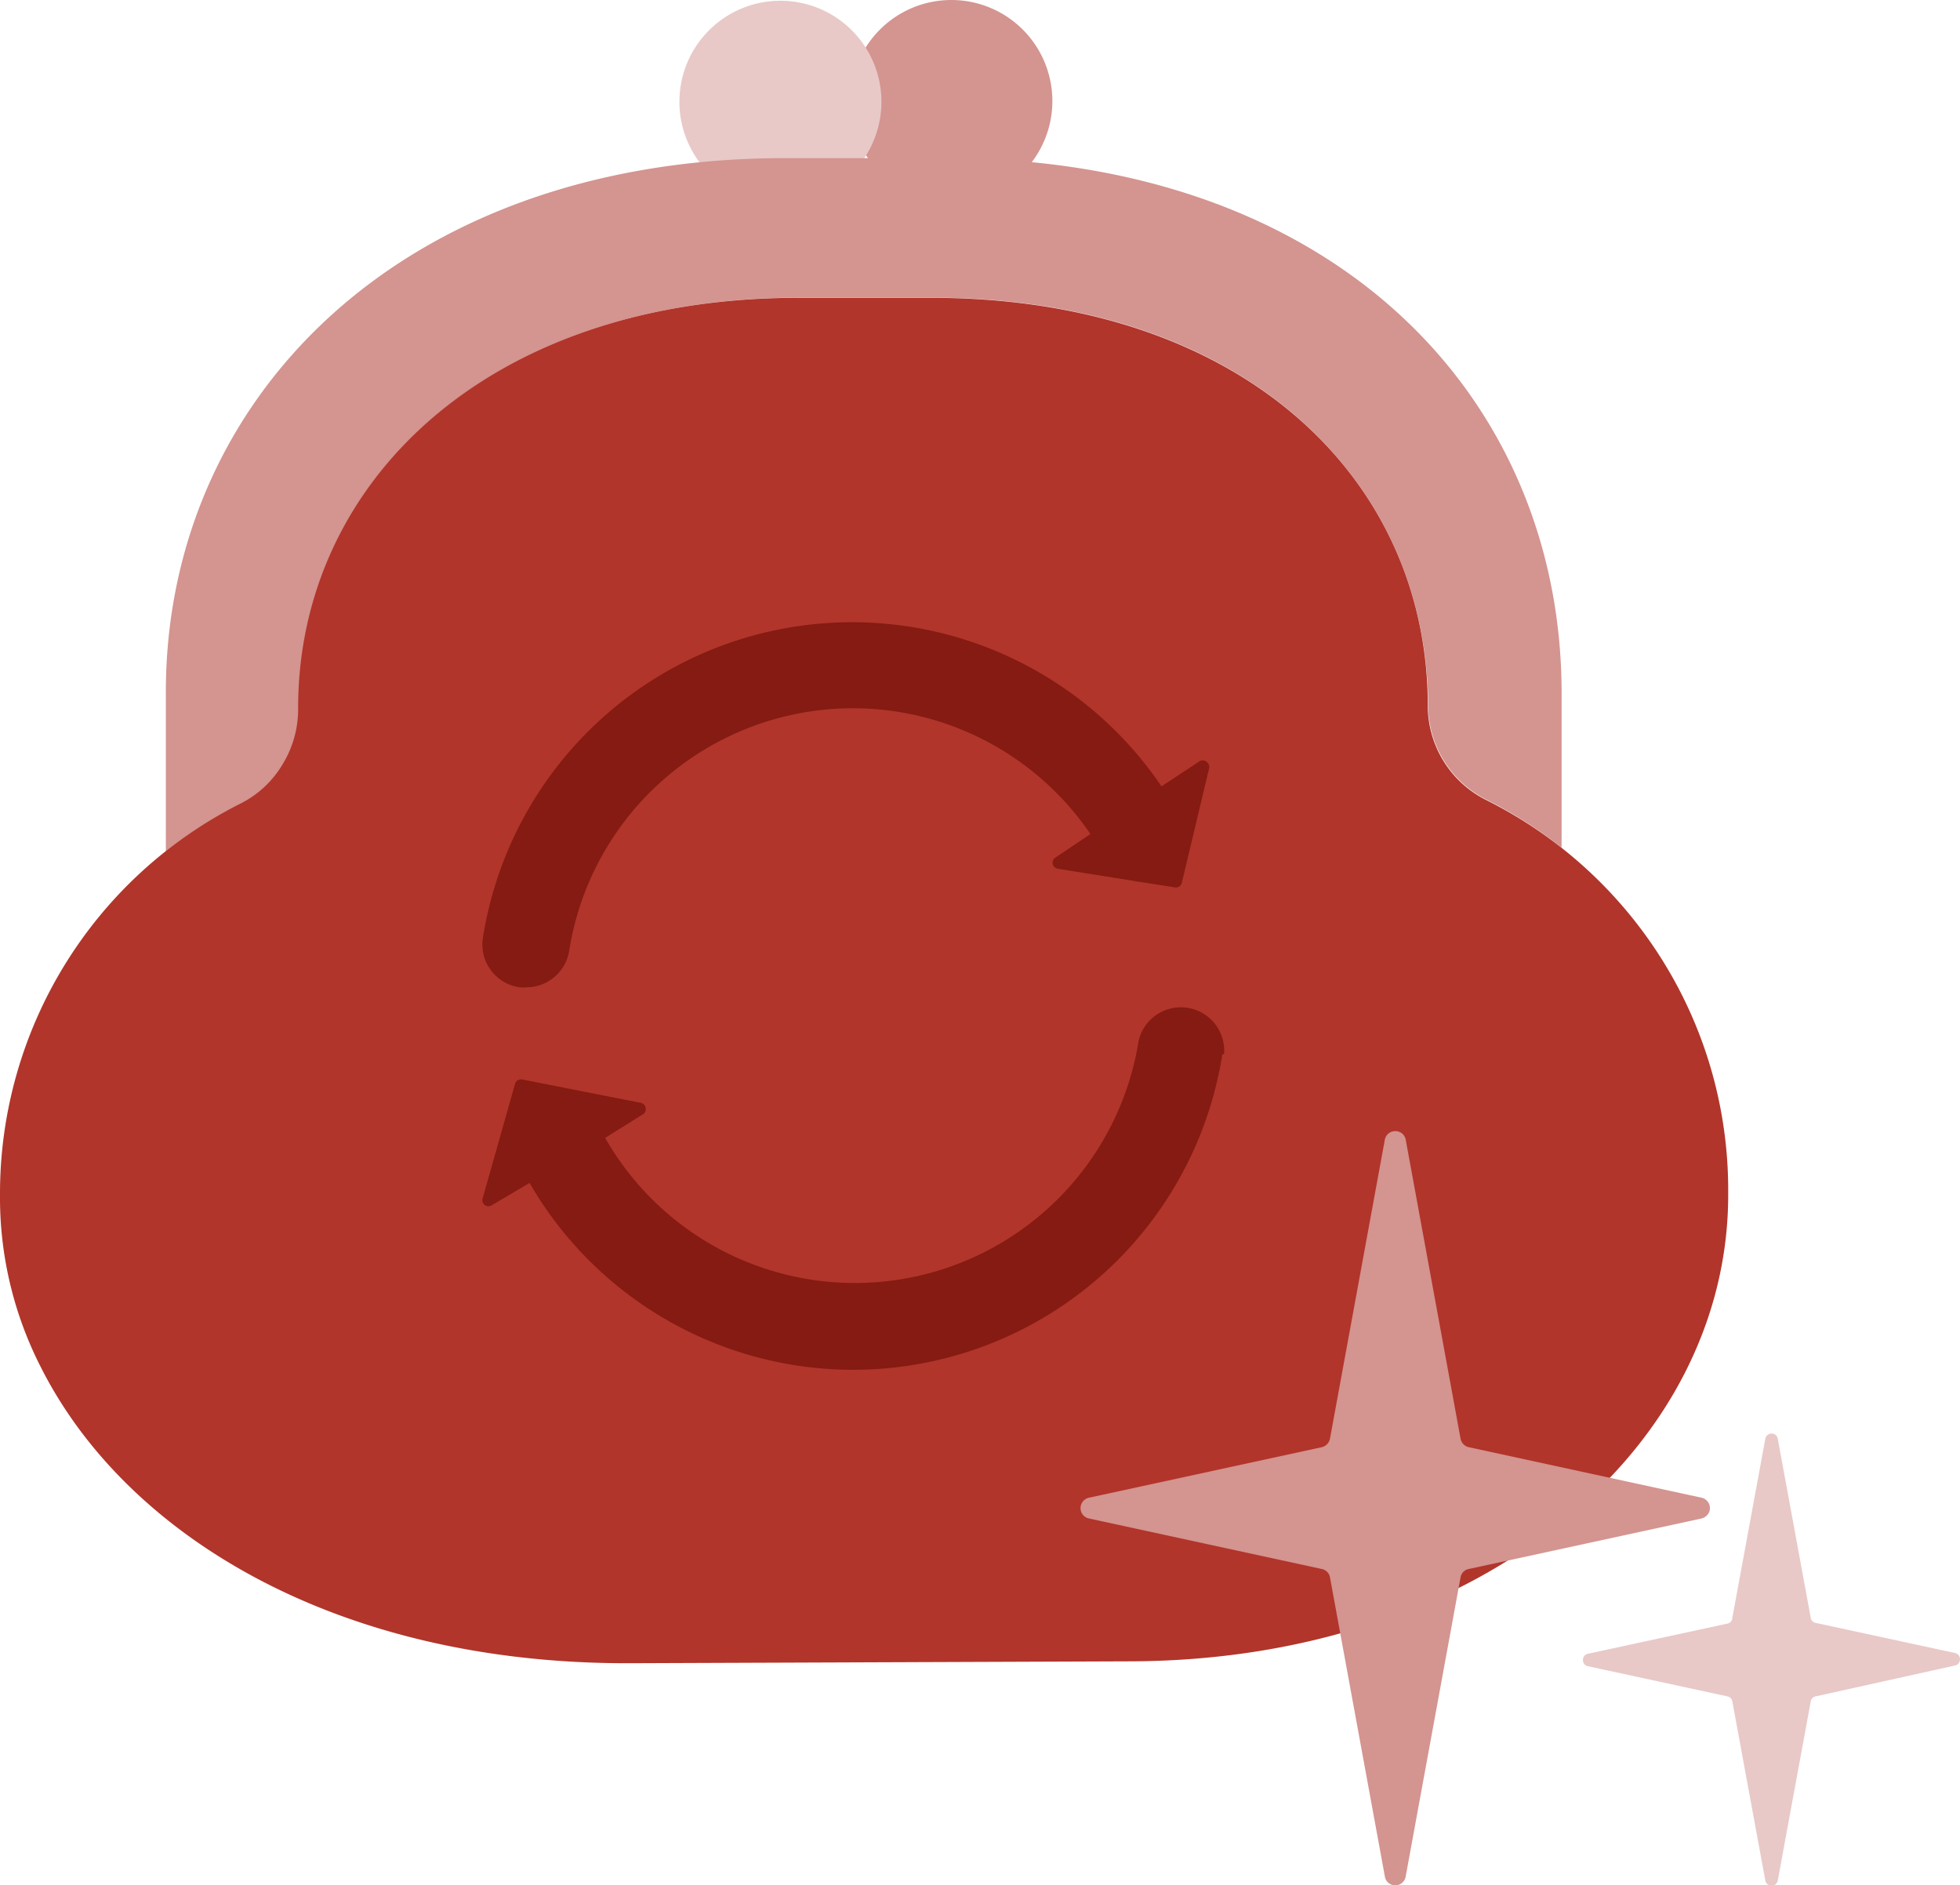
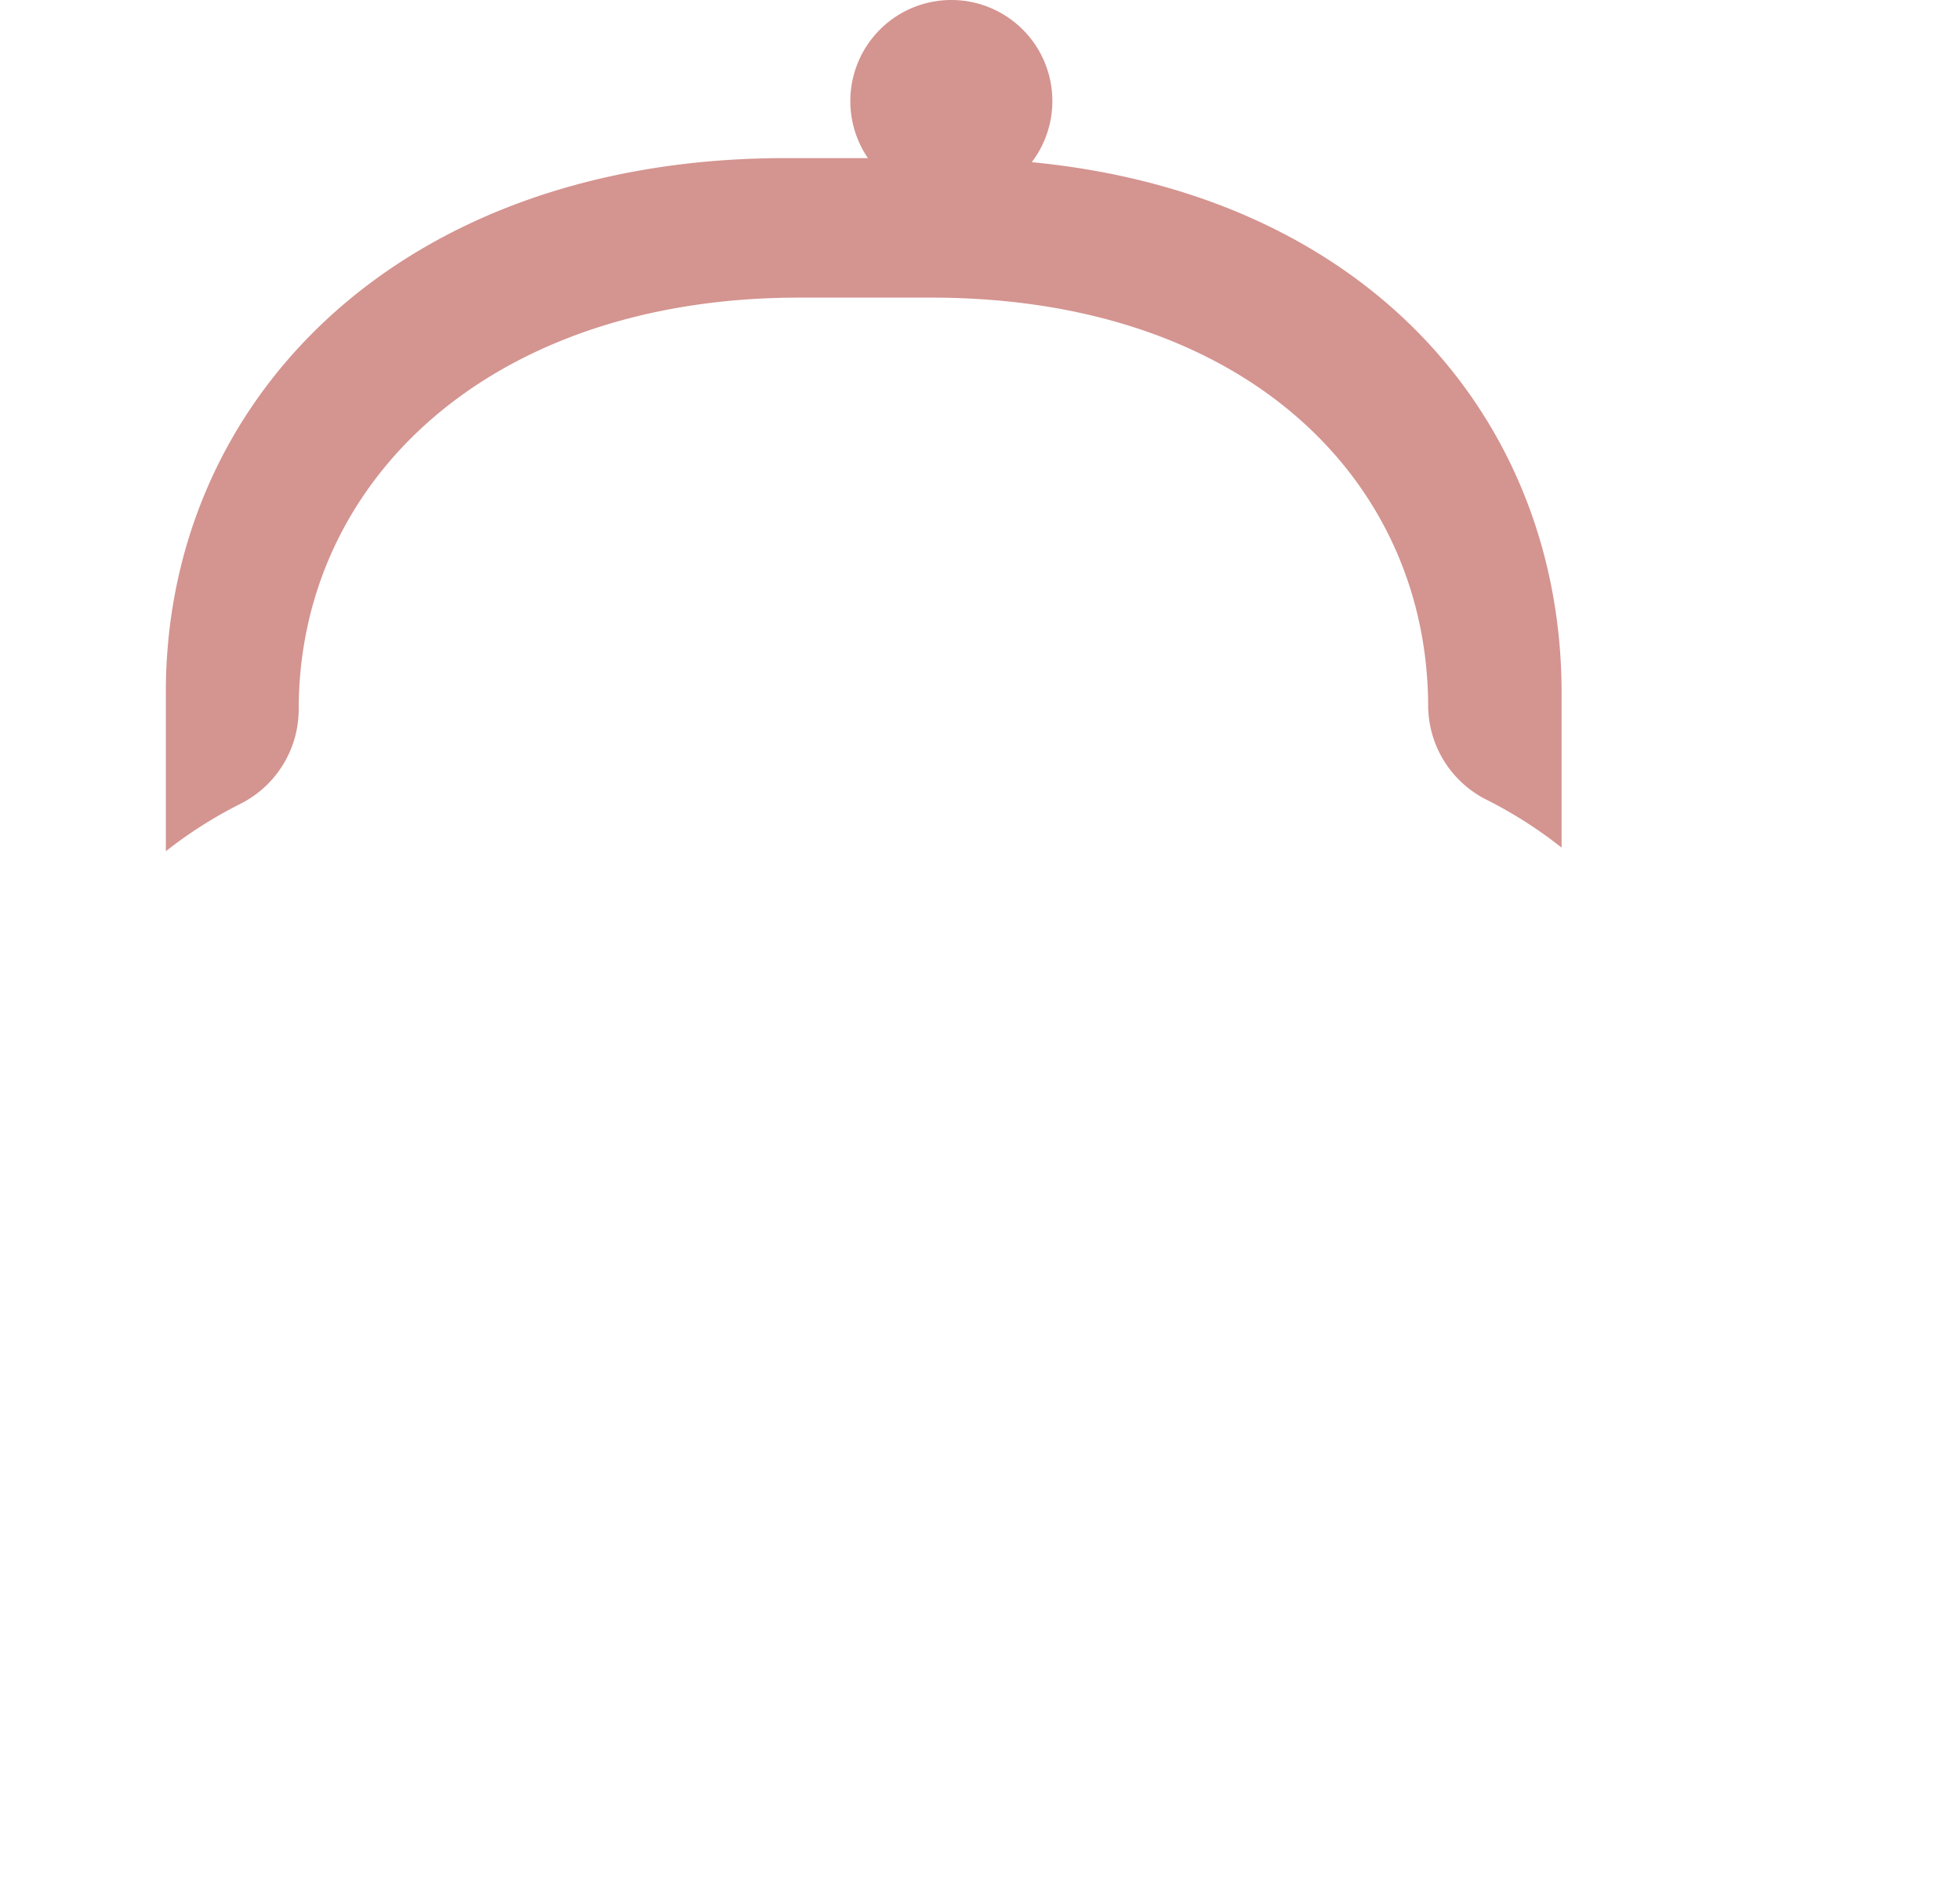
<svg xmlns="http://www.w3.org/2000/svg" viewBox="0 0 104 100.01">
  <path d="m45.12 5.39a5.36 5.36 0 1 1 5.38 5.33 5.35 5.35 0 0 1 -5.38-5.33z" fill="#d49490" />
-   <path d="m41.43 10.76a5.36 5.36 0 1 1 5.34-5.38 5.36 5.36 0 0 1 -5.34 5.38z" fill="#e8c9c7" />
  <path d="m12.79 42.63a5.62 5.62 0 0 0 3.06-5c0-12 10-21.77 26.38-21.84h7c16.81-.07 26.5 9.68 26.55 21.63a5.61 5.61 0 0 0 3.08 5 23.13 23.13 0 0 1 4 2.55v-8.41c-.11-15.56-12.09-28.25-32.86-28.17h-8.6c-20.28.11-32.66 12.89-32.6 28.44v8.33a23.13 23.13 0 0 1 3.99-2.53z" fill="#d49490" />
-   <path d="m88.83 52a23.29 23.29 0 0 0 -10-9.57 5.6 5.6 0 0 1 -3.07-5c0-11.95-9.74-21.7-26.56-21.63h-7c-16.4.06-26.43 9.89-26.38 21.84a5.59 5.59 0 0 1 -.82 2.9 5.44 5.44 0 0 1 -2.24 2.09 23.16 23.16 0 0 0 -12.76 20.74v.32a19.74 19.74 0 0 0 2.17 8.85c4.48 8.88 15.65 15.76 31.29 15.7l26.54-.1c18.9-.07 31.74-11.55 31.7-24.8v-.34a23 23 0 0 0 -2.87-11z" fill="#b1352b" />
-   <path d="m64.86 55.93a19.83 19.83 0 0 1 -36.76 6.83l-2 1.18a.33.33 0 0 1 -.37 0 .33.33 0 0 1 -.12-.36l1.72-6.08a.33.33 0 0 1 .38-.23l6.29 1.24a.33.33 0 0 1 .26.27.32.32 0 0 1 -.15.34l-2 1.25a15.25 15.25 0 0 0 28.31-5.16 2.3 2.3 0 0 1 4.53.72zm-37.28-3.55a1.43 1.43 0 0 0 .36 0 2.3 2.3 0 0 0 2.26-1.93 15.24 15.24 0 0 1 27.66-6.2l-1.86 1.25a.32.32 0 0 0 -.14.34.33.33 0 0 0 .27.25l4 .64a3.35 3.35 0 0 0 .44.07l1.78.28a.32.32 0 0 0 .36-.25l1.45-6.08a.34.34 0 0 0 -.16-.35.32.32 0 0 0 -.37 0l-2 1.32a19.83 19.83 0 0 0 -36 8 2.29 2.29 0 0 0 1.95 2.66z" fill="#851b12" />
-   <path d="m70.57 76.33 2.91-15.86a.56.56 0 0 1 .66-.45.55.55 0 0 1 .45.45l2.91 15.86a.57.57 0 0 0 .44.45l12.35 2.68a.57.57 0 0 1 .43.67.59.59 0 0 1 -.43.43l-12.35 2.68a.54.54 0 0 0 -.44.44l-2.91 15.86a.56.56 0 0 1 -1.11 0l-2.91-15.86a.55.55 0 0 0 -.44-.44l-12.35-2.68a.56.56 0 0 1 -.43-.68.57.57 0 0 1 .43-.42l12.35-2.68a.58.58 0 0 0 .44-.45z" fill="#d49490" />
-   <path d="m91.92 85.83 1.75-9.5a.34.34 0 0 1 .39-.27.33.33 0 0 1 .27.27l1.75 9.5a.32.32 0 0 0 .26.27l7.4 1.6a.33.33 0 0 1 .25.4.32.32 0 0 1 -.25.26l-7.4 1.64a.32.32 0 0 0 -.26.27l-1.75 9.5a.34.34 0 0 1 -.39.27.33.33 0 0 1 -.27-.27l-1.75-9.5a.32.32 0 0 0 -.26-.27l-7.4-1.6a.33.33 0 0 1 -.26-.4.32.32 0 0 1 .25-.26l7.4-1.6a.32.32 0 0 0 .27-.31z" fill="#e8c9c7" />
</svg>